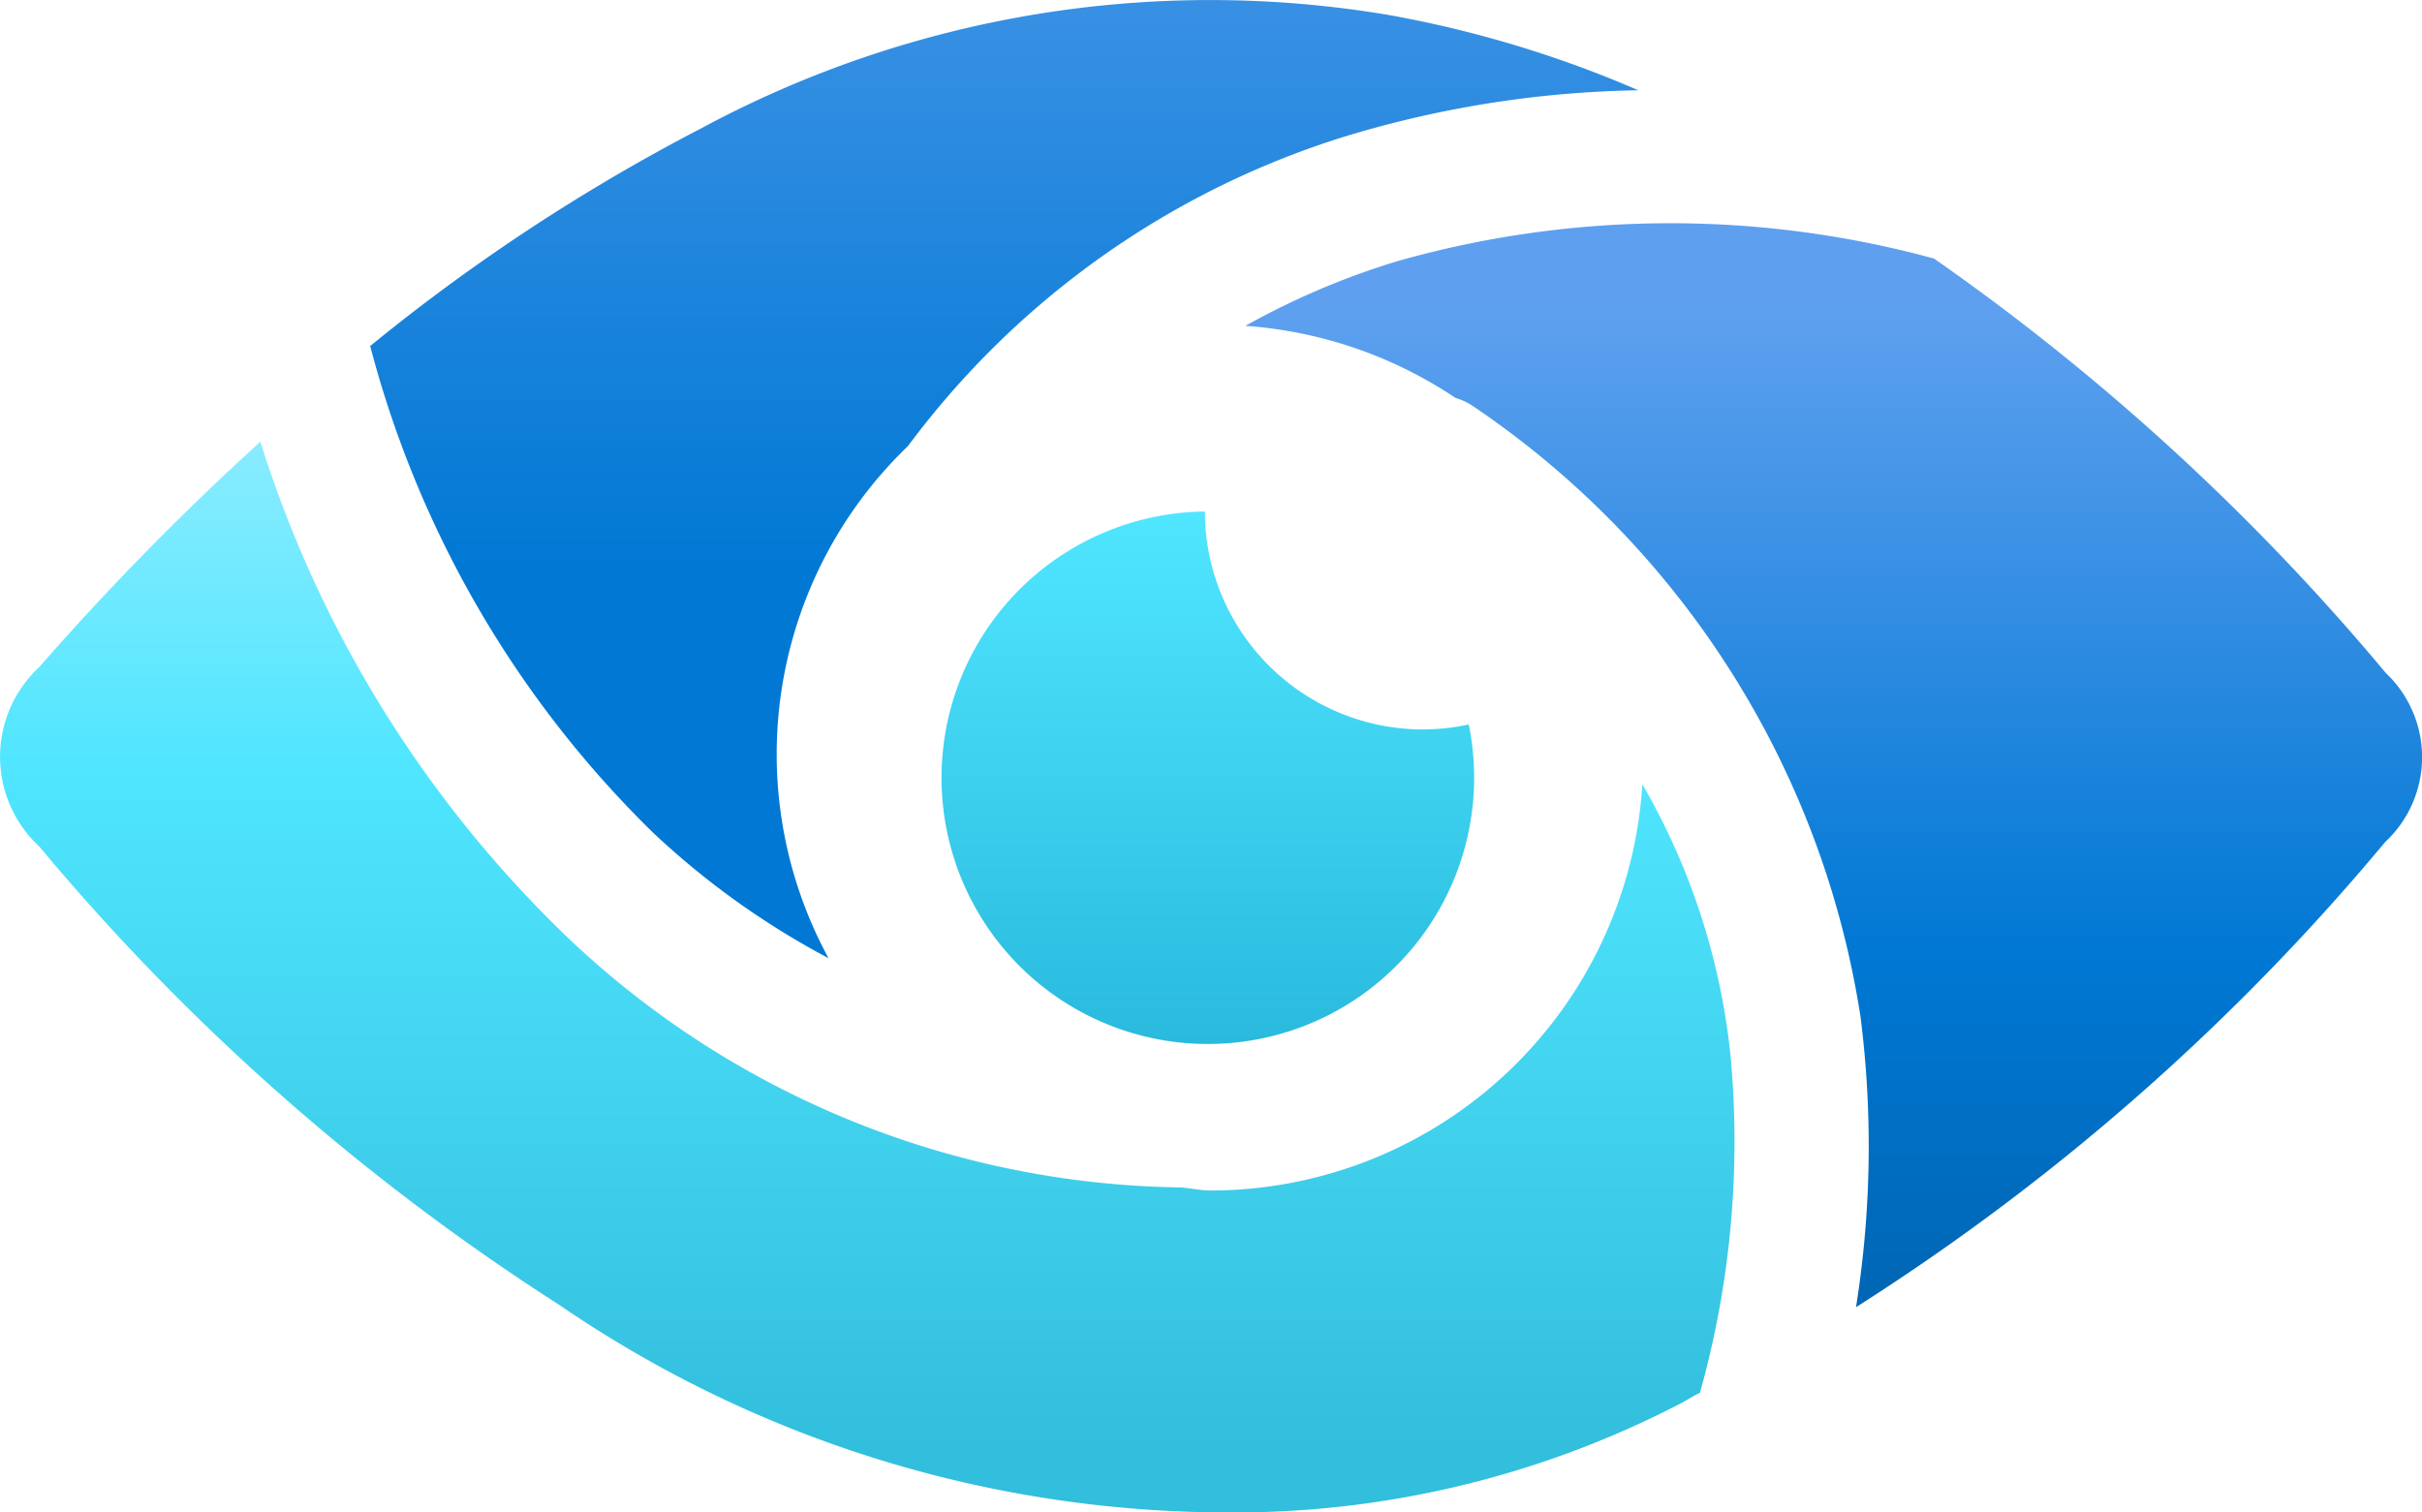
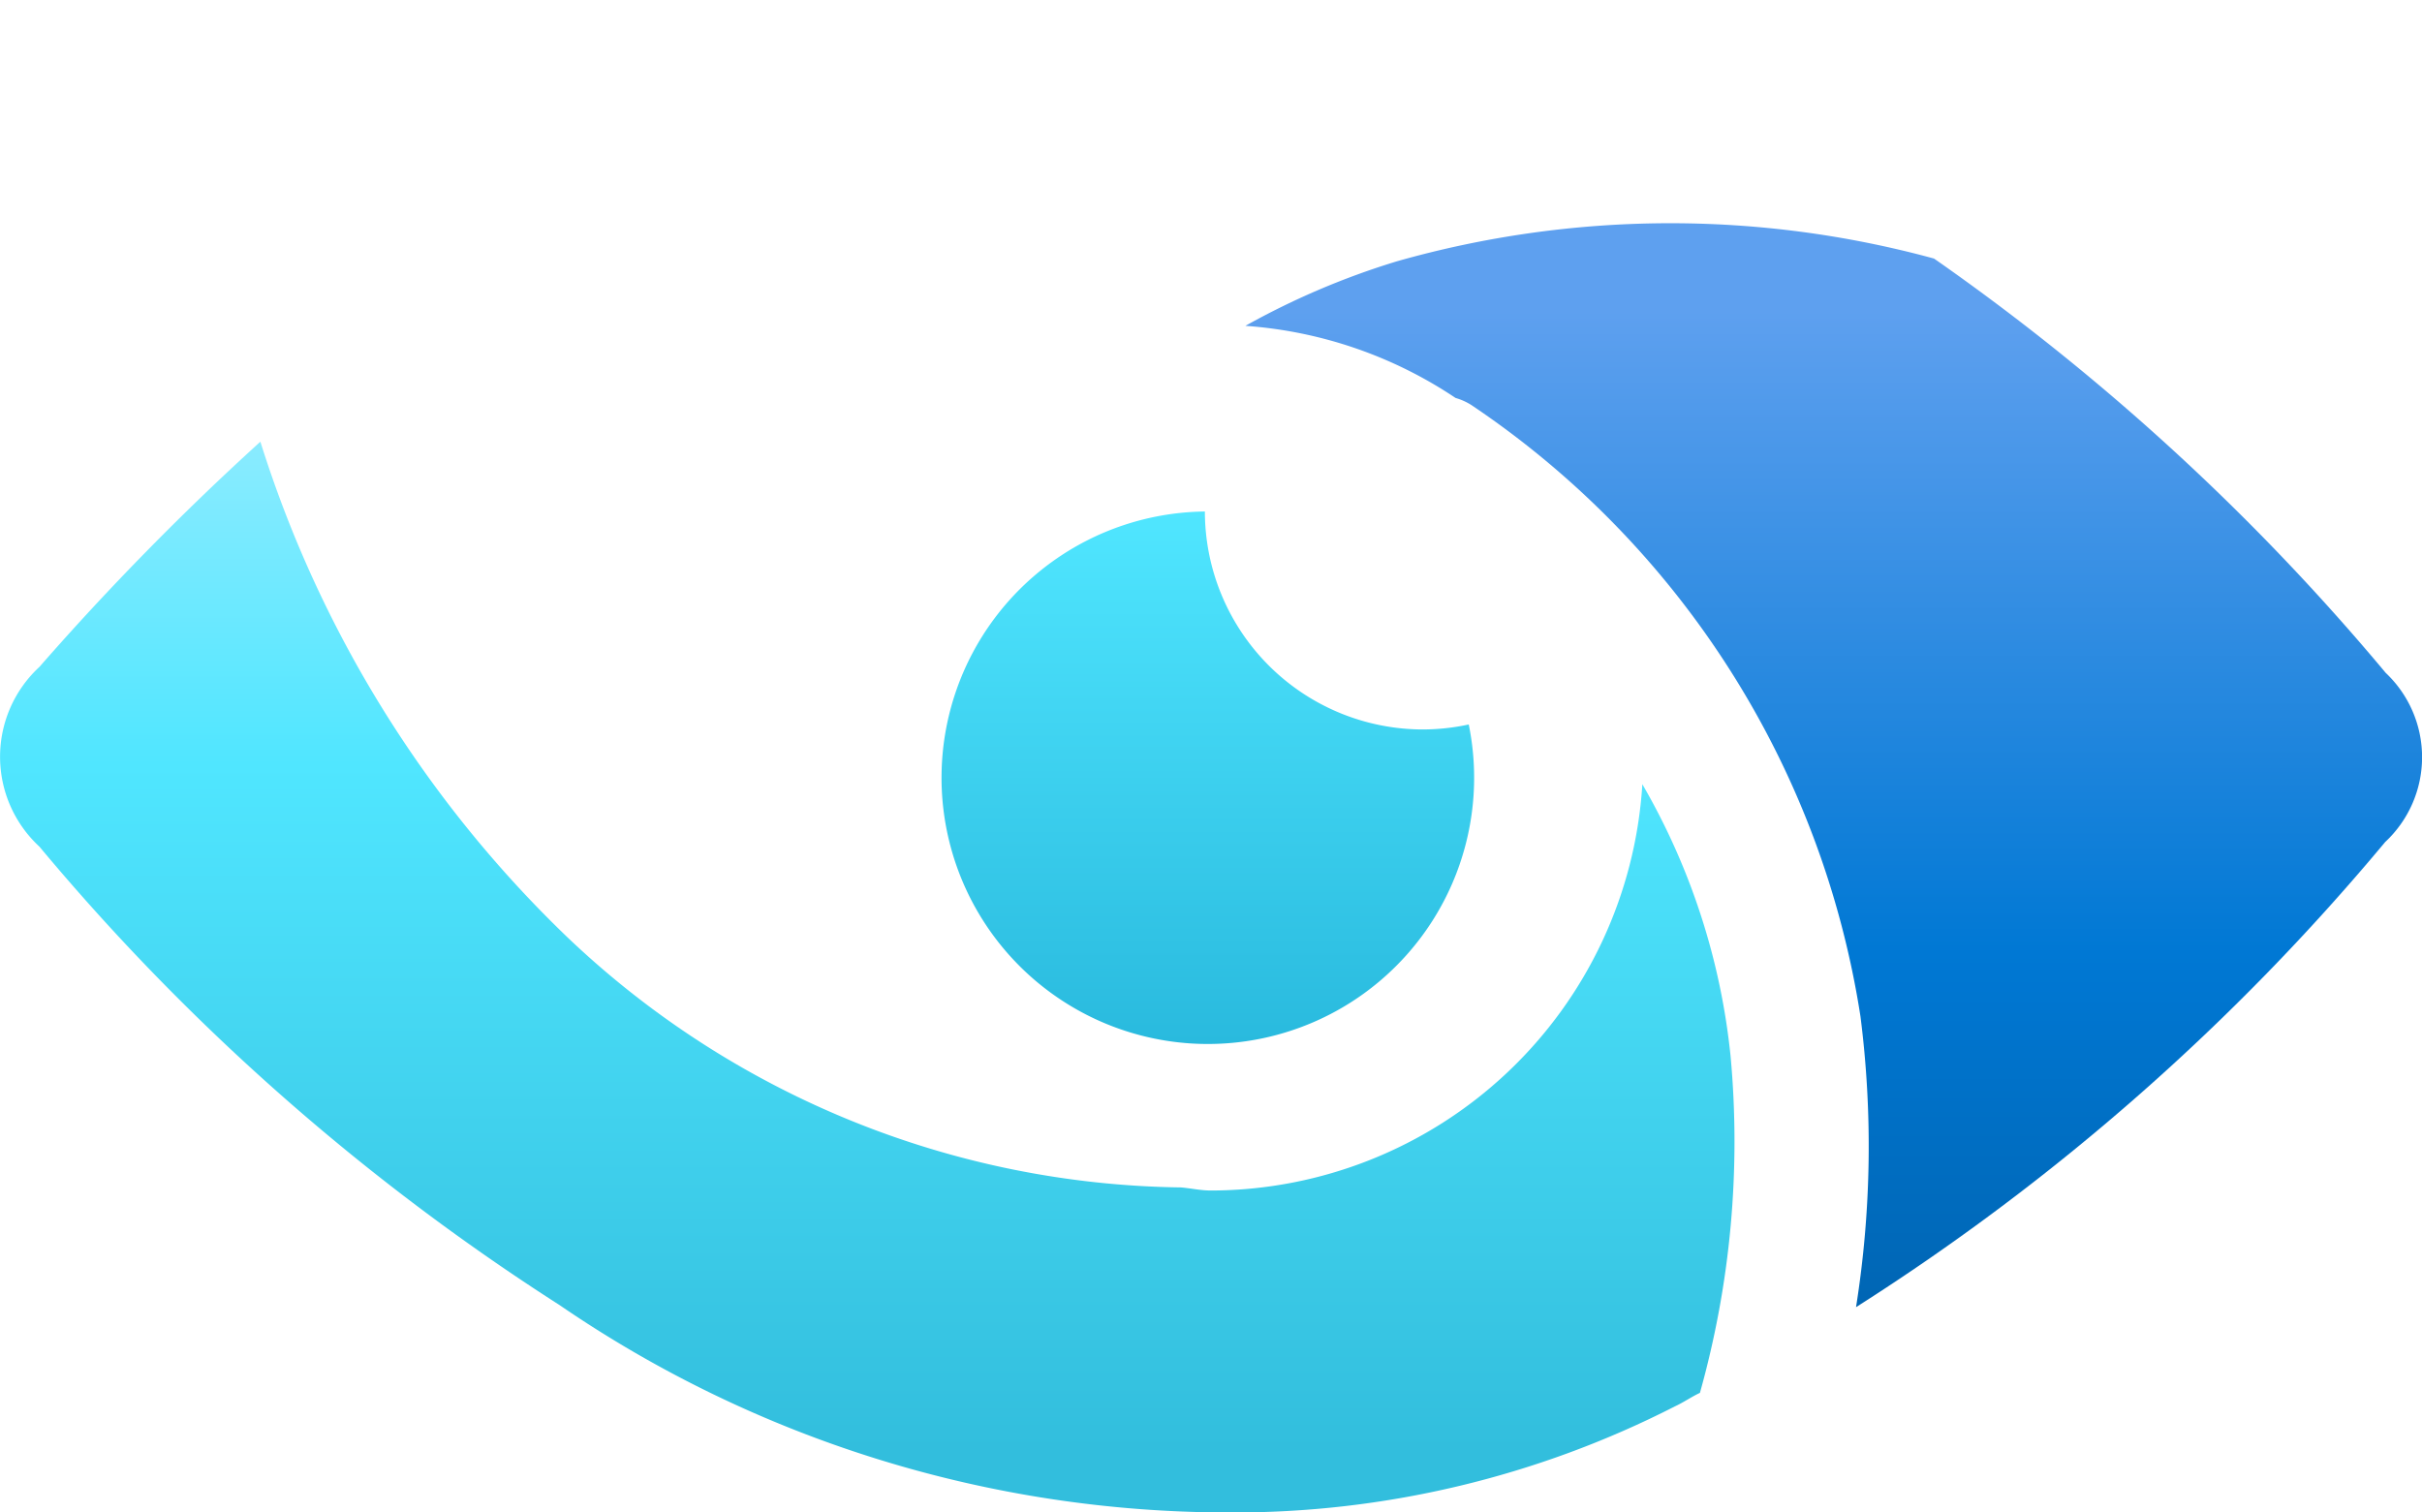
<svg xmlns="http://www.w3.org/2000/svg" xmlns:ns1="http://sodipodi.sourceforge.net/DTD/sodipodi-0.dtd" xmlns:ns2="http://www.inkscape.org/namespaces/inkscape" id="a2dc4716-d3db-41b3-a798-2c8b7d19f368" width="17.999" height="11.242" viewBox="0 0 17.999 11.242" version="1.1" ns1:docname="Azure_Purview_Accounts.svg" ns2:version="1.1 (c68e22c387, 2021-05-23)">
  <ns1:namedview id="namedview12987" pagecolor="#ffffff" bordercolor="#666666" borderopacity="1.0" ns2:pageshadow="2" ns2:pageopacity="0.0" ns2:pagecheckerboard="0" showgrid="false" fit-margin-top="0" fit-margin-left="0" fit-margin-right="0" fit-margin-bottom="0" ns2:zoom="44.055556" ns2:cx="9" ns2:cy="5.6179067" ns2:window-width="1920" ns2:window-height="1017" ns2:window-x="-8" ns2:window-y="-8" ns2:window-maximized="1" ns2:current-layer="a2dc4716-d3db-41b3-a798-2c8b7d19f368" />
  <defs id="defs12976">
    <linearGradient id="f3e51089-e6ab-4767-aaa8-7b98d9690f7d" x1="8.977" y1="11.134" x2="8.977" y2="7.178" gradientUnits="userSpaceOnUse" gradientTransform="translate(-0.001,-3.378)">
      <stop offset="0" stop-color="#29bade" id="stop12950" />
      <stop offset="1" stop-color="#50e6ff" id="stop12952" />
    </linearGradient>
    <linearGradient id="b564252b-053a-4298-95b3-addd653a1762" x1="6.446" y1="14.626" x2="6.446" y2="3.374" gradientUnits="userSpaceOnUse" gradientTransform="translate(-0.001,-3.378)">
      <stop offset="0.041" stop-color="#32bedd" id="stop12955" />
      <stop offset="0.495" stop-color="#50e6ff" id="stop12957" />
      <stop offset="0.92" stop-color="#c3f1ff" id="stop12959" />
    </linearGradient>
    <linearGradient id="e5c2fc95-d3af-494c-b7d9-44da7b7b559c" x1="7.464" y1="10.047" x2="7.464" y2="0.254" gradientUnits="userSpaceOnUse" gradientTransform="translate(-0.001,-3.378)">
      <stop offset="0.244" stop-color="#0078d4" id="stop12962" />
      <stop offset="0.6" stop-color="#2e8ce1" id="stop12964" />
      <stop offset="0.933" stop-color="#589eed" id="stop12966" />
    </linearGradient>
    <linearGradient id="a1fcec9e-0cb0-44b8-9140-f5c49e8e3df4" x1="13.628" y1="14.626" x2="13.628" y2="4.193" gradientUnits="userSpaceOnUse" gradientTransform="translate(-0.001,-3.378)">
      <stop offset="0" stop-color="#005ba1" id="stop12969" />
      <stop offset="0.399" stop-color="#0078d4" id="stop12971" />
      <stop offset="0.857" stop-color="#5ea0ef" id="stop12973" />
    </linearGradient>
  </defs>
  <path d="m 10.576,5.422 a 1.622,1.622 0 0 1 -1.622,-1.62 1.979,1.979 0 1 0 1.961,1.583 1.638,1.638 0 0 1 -0.339,0.037 z" fill="url(#f3e51089-e6ab-4767-aaa8-7b98d9690f7d)" id="path12978" style="fill:url(#f3e51089-e6ab-4767-aaa8-7b98d9690f7d)" />
  <path d="m 12.861,7.853 a 5.051,5.051 0 0 0 -0.656,-2.024 3.218,3.218 0 0 1 -3.206,3.02 c -0.077,0 -0.149,-0.017 -0.224,-0.023 a 6.735,6.735 0 0 1 -4.559,-1.86 8.724,8.724 0 0 1 -2.281,-3.683 20.447,20.447 0 0 0 -1.642,1.674 0.909,0.909 0 0 0 0,1.336 16.887,16.887 0 0 0 3.866,3.408 8.8,8.8 0 0 0 4.971,1.541 7.2,7.2 0 0 0 3.318,-0.789 c 0.065,-0.03 0.121,-0.07 0.185,-0.1 a 6.926,6.926 0 0 0 0.228,-2.5 z" fill="url(#b564252b-053a-4298-95b3-addd653a1762)" id="path12980" style="fill:url(#b564252b-053a-4298-95b3-addd653a1762)" />
-   <path d="m 6.157,7.122 a 3.177,3.177 0 0 1 0.591,-3.807 6.414,6.414 0 0 1 3.245,-2.3 7.915,7.915 0 0 1 2.182,-0.344 8.377,8.377 0 0 0 -1.857,-0.56 7.978,7.978 0 0 0 -5.107,0.843 14.276,14.276 0 0 0 -2.46,1.618 7.836,7.836 0 0 0 2.1,3.615 5.977,5.977 0 0 0 1.306,0.935 z" fill="url(#e5c2fc95-d3af-494c-b7d9-44da7b7b559c)" id="path12982" style="fill:url(#e5c2fc95-d3af-494c-b7d9-44da7b7b559c)" />
  <path d="m 17.729,5.001 a 17.2,17.2 0 0 0 -3.356,-3.079 7.439,7.439 0 0 0 -3.991,0.02 5.724,5.724 0 0 0 -1.127,0.48 3.209,3.209 0 0 1 1.562,0.536 0.453,0.453 0 0 1 0.118,0.053 6.712,6.712 0 0 1 2.891,4.544 7.629,7.629 0 0 1 -0.033,2.161 16.951,16.951 0 0 0 3.932,-3.457 0.862,0.862 0 0 0 0.004,-1.258 z" fill="url(#a1fcec9e-0cb0-44b8-9140-f5c49e8e3df4)" id="path12984" style="fill:url(#a1fcec9e-0cb0-44b8-9140-f5c49e8e3df4)" />
</svg>